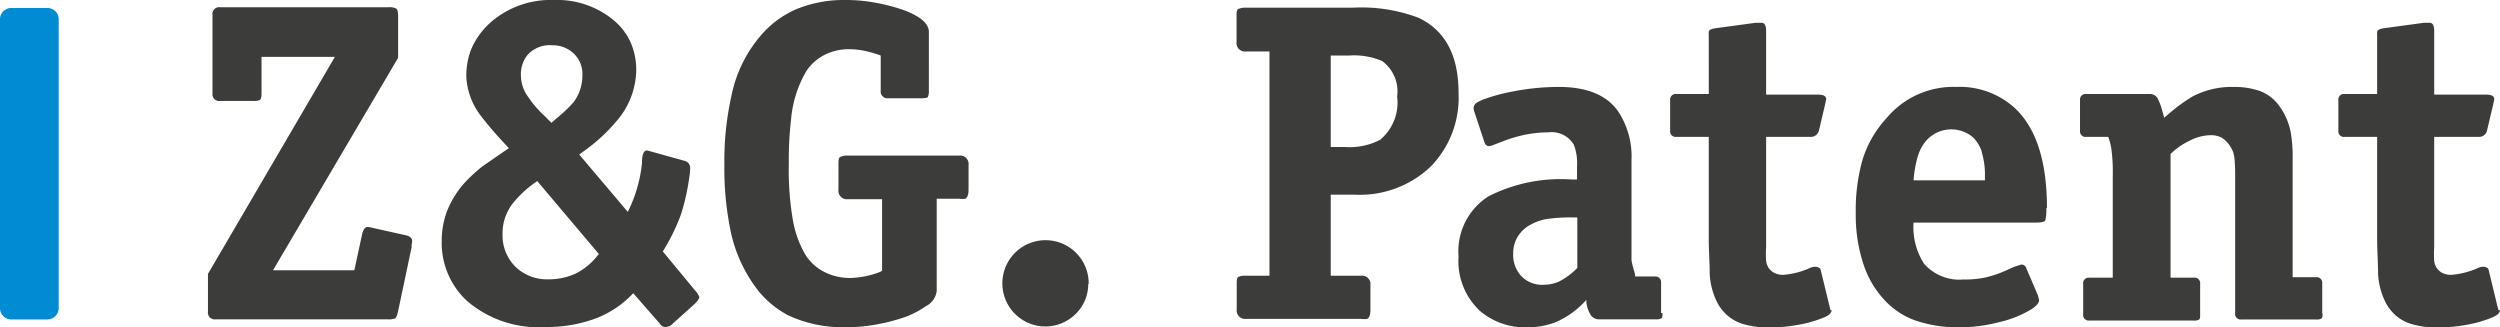
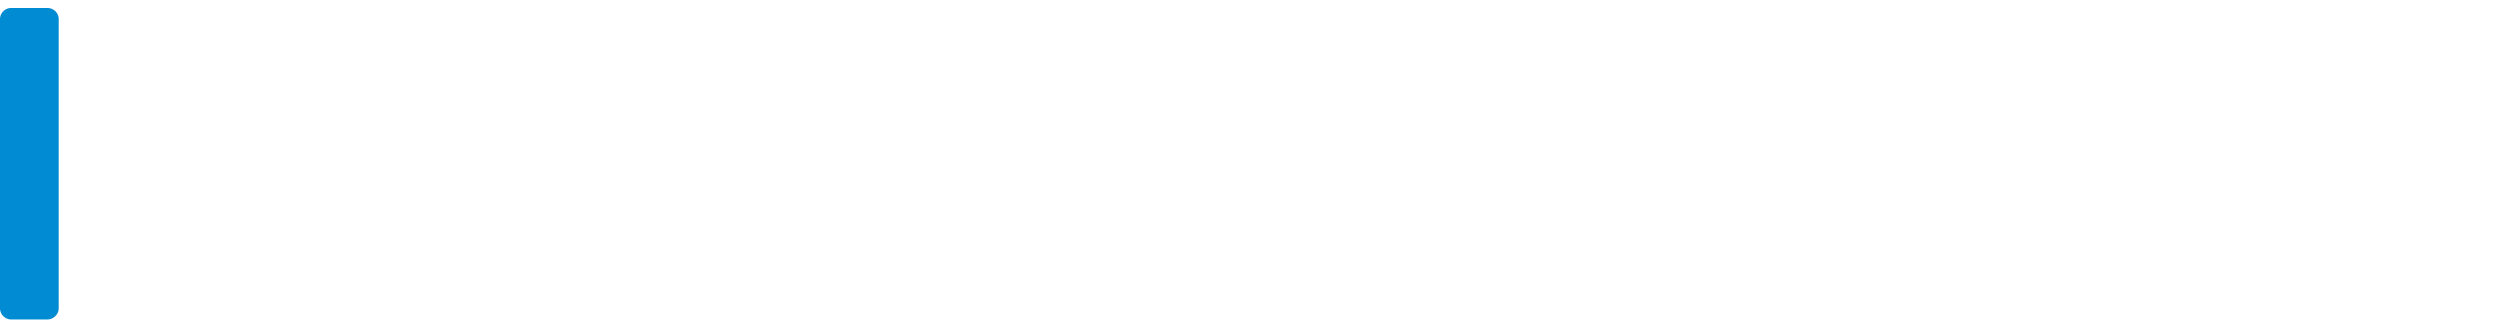
<svg xmlns="http://www.w3.org/2000/svg" viewBox="0 0 165.66 21.68">
  <defs>
    <style>.cls-1{fill:#3c3c3b;}.cls-2{fill:#008bd2;fill-rule:evenodd;}</style>
  </defs>
  <g id="Слой_2" data-name="Слой 2">
    <g id="Слой_1-2" data-name="Слой 1">
-       <path class="cls-1" d="M27.29,16.31l-.91,4.31c-.06.28-.13.44-.2.48a1.12,1.12,0,0,1-.47.06H14.29a.45.45,0,0,1-.51-.51v-2.5L22.19,3.77H17.33V6.18q0,.39-.12.45a.93.93,0,0,1-.39.06H14.59a.45.45,0,0,1-.51-.51V1a.45.45,0,0,1,.51-.52H25.74a1,1,0,0,1,.52.09c.08.06.12.23.12.52V3.83L18.09,17.91h5.39L24,15.5c.08-.31.2-.46.36-.46a1.65,1.65,0,0,1,.33.06l2.2.49q.42.09.42.39a2.4,2.4,0,0,1-.05.33Zm19.05,3.38c0,.1-.11.25-.31.45l-1.5,1.35a.41.41,0,0,1-.2.13l-.23.06a.49.49,0,0,1-.39-.25l-1.75-2a6.62,6.62,0,0,1-2.8,1.78,9.33,9.33,0,0,1-3,.46A7.27,7.27,0,0,1,30.9,19.9,5.24,5.24,0,0,1,29.27,16a5.68,5.68,0,0,1,.3-1.87,6.2,6.2,0,0,1,1.51-2.32A10,10,0,0,1,32,11l1.45-1,.27-.18-.36-.39a23.56,23.56,0,0,1-1.54-1.81A4.64,4.64,0,0,1,30.9,5.1a4.92,4.92,0,0,1,.3-1.78,5,5,0,0,1,1.42-1.93A6.06,6.06,0,0,1,36.72,0a5.85,5.85,0,0,1,4,1.39,4,4,0,0,1,1.11,1.52,4.55,4.55,0,0,1,.33,1.7,5.24,5.24,0,0,1-1.08,3.14A11.62,11.62,0,0,1,38.71,10l-.33.24,3.22,3.8a9.3,9.3,0,0,0,.94-3.23q0-.84.33-.84l.24.06,2.26.63a.48.48,0,0,1,.36.54c0,.07,0,.26-.06.58a14.54,14.54,0,0,1-.54,2.41,13,13,0,0,1-1.21,2.47l2.14,2.59a1.34,1.34,0,0,1,.28.43ZM38.59,5A1.85,1.85,0,0,0,38,3.53,2,2,0,0,0,36.6,3,2,2,0,0,0,35,3.59,2,2,0,0,0,34.52,5a2.44,2.44,0,0,0,.3,1.15,7.35,7.35,0,0,0,1.27,1.54l.45.45.27-.24A9.42,9.42,0,0,0,38,6.78,2.9,2.9,0,0,0,38.59,5ZM39.7,16.85,35.6,12A7.18,7.18,0,0,0,34,13.45a3.22,3.22,0,0,0-.7,2.05,2.93,2.93,0,0,0,.85,2.17,3,3,0,0,0,2.2.84,4.32,4.32,0,0,0,1.75-.36,4.26,4.26,0,0,0,1.56-1.3Zm24.48-4.28q0,.48-.21.6a1.52,1.52,0,0,1-.42,0H62.07v6.12a1.31,1.31,0,0,1-.72,1A6.08,6.08,0,0,1,60,21a12.51,12.51,0,0,1-1.87.49,10.27,10.27,0,0,1-2.05.19,8.5,8.5,0,0,1-3.86-.79,6.39,6.39,0,0,1-1.93-1.57,9.57,9.57,0,0,1-1.9-4.13A20.31,20.31,0,0,1,48,10.94a19.69,19.69,0,0,1,.46-4.55,8.78,8.78,0,0,1,2.17-4.28A6.46,6.46,0,0,1,52.79.6,8.26,8.26,0,0,1,56,0a10.72,10.72,0,0,1,2.17.21,12.32,12.32,0,0,1,1.66.44,5.29,5.29,0,0,1,1,.47q.72.45.72,1V6a.94.94,0,0,1-.06.41c0,.07-.19.1-.45.1H58.88A.45.45,0,0,1,58.36,6V3.68a7.3,7.3,0,0,0-1.16-.33,5.06,5.06,0,0,0-.89-.09,3.58,3.58,0,0,0-1.7.39,3.17,3.17,0,0,0-1.19,1.08,7.61,7.61,0,0,0-1,3.17,23.53,23.53,0,0,0-.15,2.95,19.54,19.54,0,0,0,.27,3.74,7,7,0,0,0,.77,2.19,3.15,3.15,0,0,0,1.46,1.31,3.75,3.75,0,0,0,1.55.33A5.79,5.79,0,0,0,58.36,18l.09-.06V13.2H56.19a.56.56,0,0,1-.63-.63V10.94c0-.32,0-.5.14-.55a1.08,1.08,0,0,1,.49-.08h7.36a.56.56,0,0,1,.63.63v1.63Zm7.93,6.24a2.75,2.75,0,0,1-.84,2,2.84,2.84,0,0,1-4,0,2.86,2.86,0,1,1,4.87-2ZM96.65,6.18a6.51,6.51,0,0,1-1.87,4.88,6.81,6.81,0,0,1-5,1.84h-1.6v5.37h2a.56.56,0,0,1,.63.63v1.63q0,.48-.21.6a1.52,1.52,0,0,1-.42,0h-7.6a.56.56,0,0,1-.63-.63V18.9c0-.32,0-.51.13-.56a1.17,1.17,0,0,1,.5-.07h1.54V3.41H82.57a.56.56,0,0,1-.63-.64V1.15c0-.33,0-.51.13-.56a1.13,1.13,0,0,1,.5-.08h7.06A10.71,10.71,0,0,1,94,1.18q2.66,1.26,2.65,5Zm-4.07.21a2.49,2.49,0,0,0-1-2.35,4.76,4.76,0,0,0-2.18-.36H88.18V9.74h.93a4.37,4.37,0,0,0,2.35-.48,3.22,3.22,0,0,0,1.12-2.87Zm17.58,14.35c0,.2,0,.32-.08.36a.65.65,0,0,1-.35.06H106a.66.66,0,0,1-.59-.28,2.1,2.1,0,0,1-.29-.83v-.18L105,20a5.87,5.87,0,0,1-1.89,1.34,5.2,5.2,0,0,1-1.89.35,4.61,4.61,0,0,1-3.12-1.06A4.49,4.49,0,0,1,96.65,17a4.31,4.31,0,0,1,2-4,10.56,10.56,0,0,1,5.43-1.11h.42V11a3.4,3.4,0,0,0-.21-1.41,1.71,1.71,0,0,0-1.69-.82,7.86,7.86,0,0,0-1.78.21,8.62,8.62,0,0,0-1.27.4L99,9.59a1,1,0,0,1-.35.09q-.21,0-.3-.3l-.61-1.84a1.65,1.65,0,0,1-.09-.33.42.42,0,0,1,.16-.37,2.19,2.19,0,0,1,.54-.27,11.61,11.61,0,0,1,1.75-.48,16,16,0,0,1,3.19-.33c1.91,0,3.26.57,4,1.72a5.42,5.42,0,0,1,.82,3.13v5.22c0,.76,0,1.22,0,1.37s.1.5.24,1l0,.12h1.29a.38.38,0,0,1,.43.42v2Zm-5.64-3V14.41h-.18a11.35,11.35,0,0,0-1.9.11,3.58,3.58,0,0,0-1.06.39,2.22,2.22,0,0,0-.81.77,2.11,2.11,0,0,0-.3,1.14,2.06,2.06,0,0,0,.54,1.48,1.9,1.9,0,0,0,1.45.57,2.66,2.66,0,0,0,1-.19,4.5,4.5,0,0,0,1.28-.95Zm16.85,2.8q0,.3-.54.51a8.17,8.17,0,0,1-1.71.48,9.77,9.77,0,0,1-1.79.16,5.66,5.66,0,0,1-1.93-.25A2.85,2.85,0,0,1,113.77,20a4.71,4.71,0,0,1-.48-1.9c0-.73-.06-1.46-.06-2.2V9.07h-2.14a.37.37,0,0,1-.42-.42v-2a.37.37,0,0,1,.42-.42h2.14V2.42a1.89,1.89,0,0,1,0-.3c0-.13.17-.21.45-.25l2.66-.36h.39q.3,0,.3.54V6.27h3.44q.54,0,.54.3l-.06.3-.42,1.78a.55.55,0,0,1-.58.42h-2.92v7.3a6.84,6.84,0,0,0,0,.92,1.18,1.18,0,0,0,.17.47,1.07,1.07,0,0,0,.35.31,1.24,1.24,0,0,0,.64.14,5.31,5.31,0,0,0,1.6-.39,1.87,1.87,0,0,1,.38-.14l.23,0,.13.06a.19.19,0,0,1,.11.12l.6,2.47.06.24Zm14.23-6.75a3.17,3.17,0,0,1-.06.77c0,.13-.25.19-.63.19H126.8a4.47,4.47,0,0,0,.69,2.72,3.11,3.11,0,0,0,2.62,1.05,6.47,6.47,0,0,0,1.48-.14,7.68,7.68,0,0,0,1.54-.55l.33-.15.48-.15a.33.33,0,0,1,.33.24l.76,1.78.09.33c0,.18-.16.38-.49.6a7.21,7.21,0,0,1-2.17.87,10.41,10.41,0,0,1-2.65.34,8.79,8.79,0,0,1-2.76-.41,5.09,5.09,0,0,1-2.11-1.33,6.36,6.36,0,0,1-1.37-2.18,10.35,10.35,0,0,1-.6-3.65,12.29,12.29,0,0,1,.45-3.54A7.16,7.16,0,0,1,125,7.84a5.76,5.76,0,0,1,4.61-2.08,5.44,5.44,0,0,1,3.89,1.39q2.14,2,2.14,6.63Zm-4.07-1.84v-.3a5,5,0,0,0-.11-1.16c-.07-.3-.11-.47-.13-.53a2.46,2.46,0,0,0-.54-.85,2.22,2.22,0,0,0-3.17.28,3,3,0,0,0-.54,1.11,7.84,7.84,0,0,0-.24,1.45Zm22.37,8.8c0,.2,0,.32-.08.36a.61.61,0,0,1-.34.06h-4.95a.37.37,0,0,1-.42-.42V11.46a9.48,9.48,0,0,0-.05-1,1.67,1.67,0,0,0-.28-.77,2,2,0,0,0-.53-.55,1.57,1.57,0,0,0-.83-.18,3.16,3.16,0,0,0-1.36.38,4.69,4.69,0,0,0-1.23.86v8.2h1.54a.37.37,0,0,1,.42.42v2c0,.2,0,.32-.08.36a.61.61,0,0,1-.34.06h-6.91a.37.37,0,0,1-.42-.42v-2a.37.37,0,0,1,.42-.42H140V11.64a11.5,11.5,0,0,0-.08-1.68,3.86,3.86,0,0,0-.22-.89h-1.45a.37.37,0,0,1-.42-.42v-2a.37.37,0,0,1,.42-.42h4.19a.59.59,0,0,1,.54.3,4.06,4.06,0,0,1,.31.85l.12.42.18-.15a11.05,11.05,0,0,1,1.72-1.27A5.63,5.63,0,0,1,148,5.76a5.19,5.19,0,0,1,1.75.27,2.78,2.78,0,0,1,1.29,1,4.3,4.3,0,0,1,.76,1.78,9.78,9.78,0,0,1,.12,1.72v7.84h1.54a.37.37,0,0,1,.42.42v2Zm11.76-.21c0,.2-.19.37-.55.51a8.08,8.08,0,0,1-1.7.48,9.77,9.77,0,0,1-1.79.16,5.62,5.62,0,0,1-1.93-.25A2.82,2.82,0,0,1,158.06,20a4.71,4.71,0,0,1-.48-1.9c0-.73-.06-1.46-.06-2.2V9.07h-2.14a.37.37,0,0,1-.43-.42v-2a.37.37,0,0,1,.43-.42h2.14V2.42a1.89,1.89,0,0,1,0-.3c0-.13.17-.21.45-.25l2.65-.36H161q.3,0,.3.54V6.27h3.44q.54,0,.54.3l-.06.3-.42,1.78a.54.54,0,0,1-.57.42h-2.93v7.3a6.45,6.45,0,0,0,0,.92,1,1,0,0,0,.17.47,1,1,0,0,0,.34.31,1.28,1.28,0,0,0,.65.14,5.45,5.45,0,0,0,1.6-.39,1.86,1.86,0,0,1,.37-.14l.23,0,.14.06a.18.18,0,0,1,.1.12l.6,2.47.07.24Z" />
      <path class="cls-2" d="M.74.53H3.15a.74.74,0,0,1,.74.74V20.43a.76.76,0,0,1-.74.74H.74A.75.75,0,0,1,0,20.43V1.27A.74.74,0,0,1,.74.53Z" />
    </g>
  </g>
</svg>